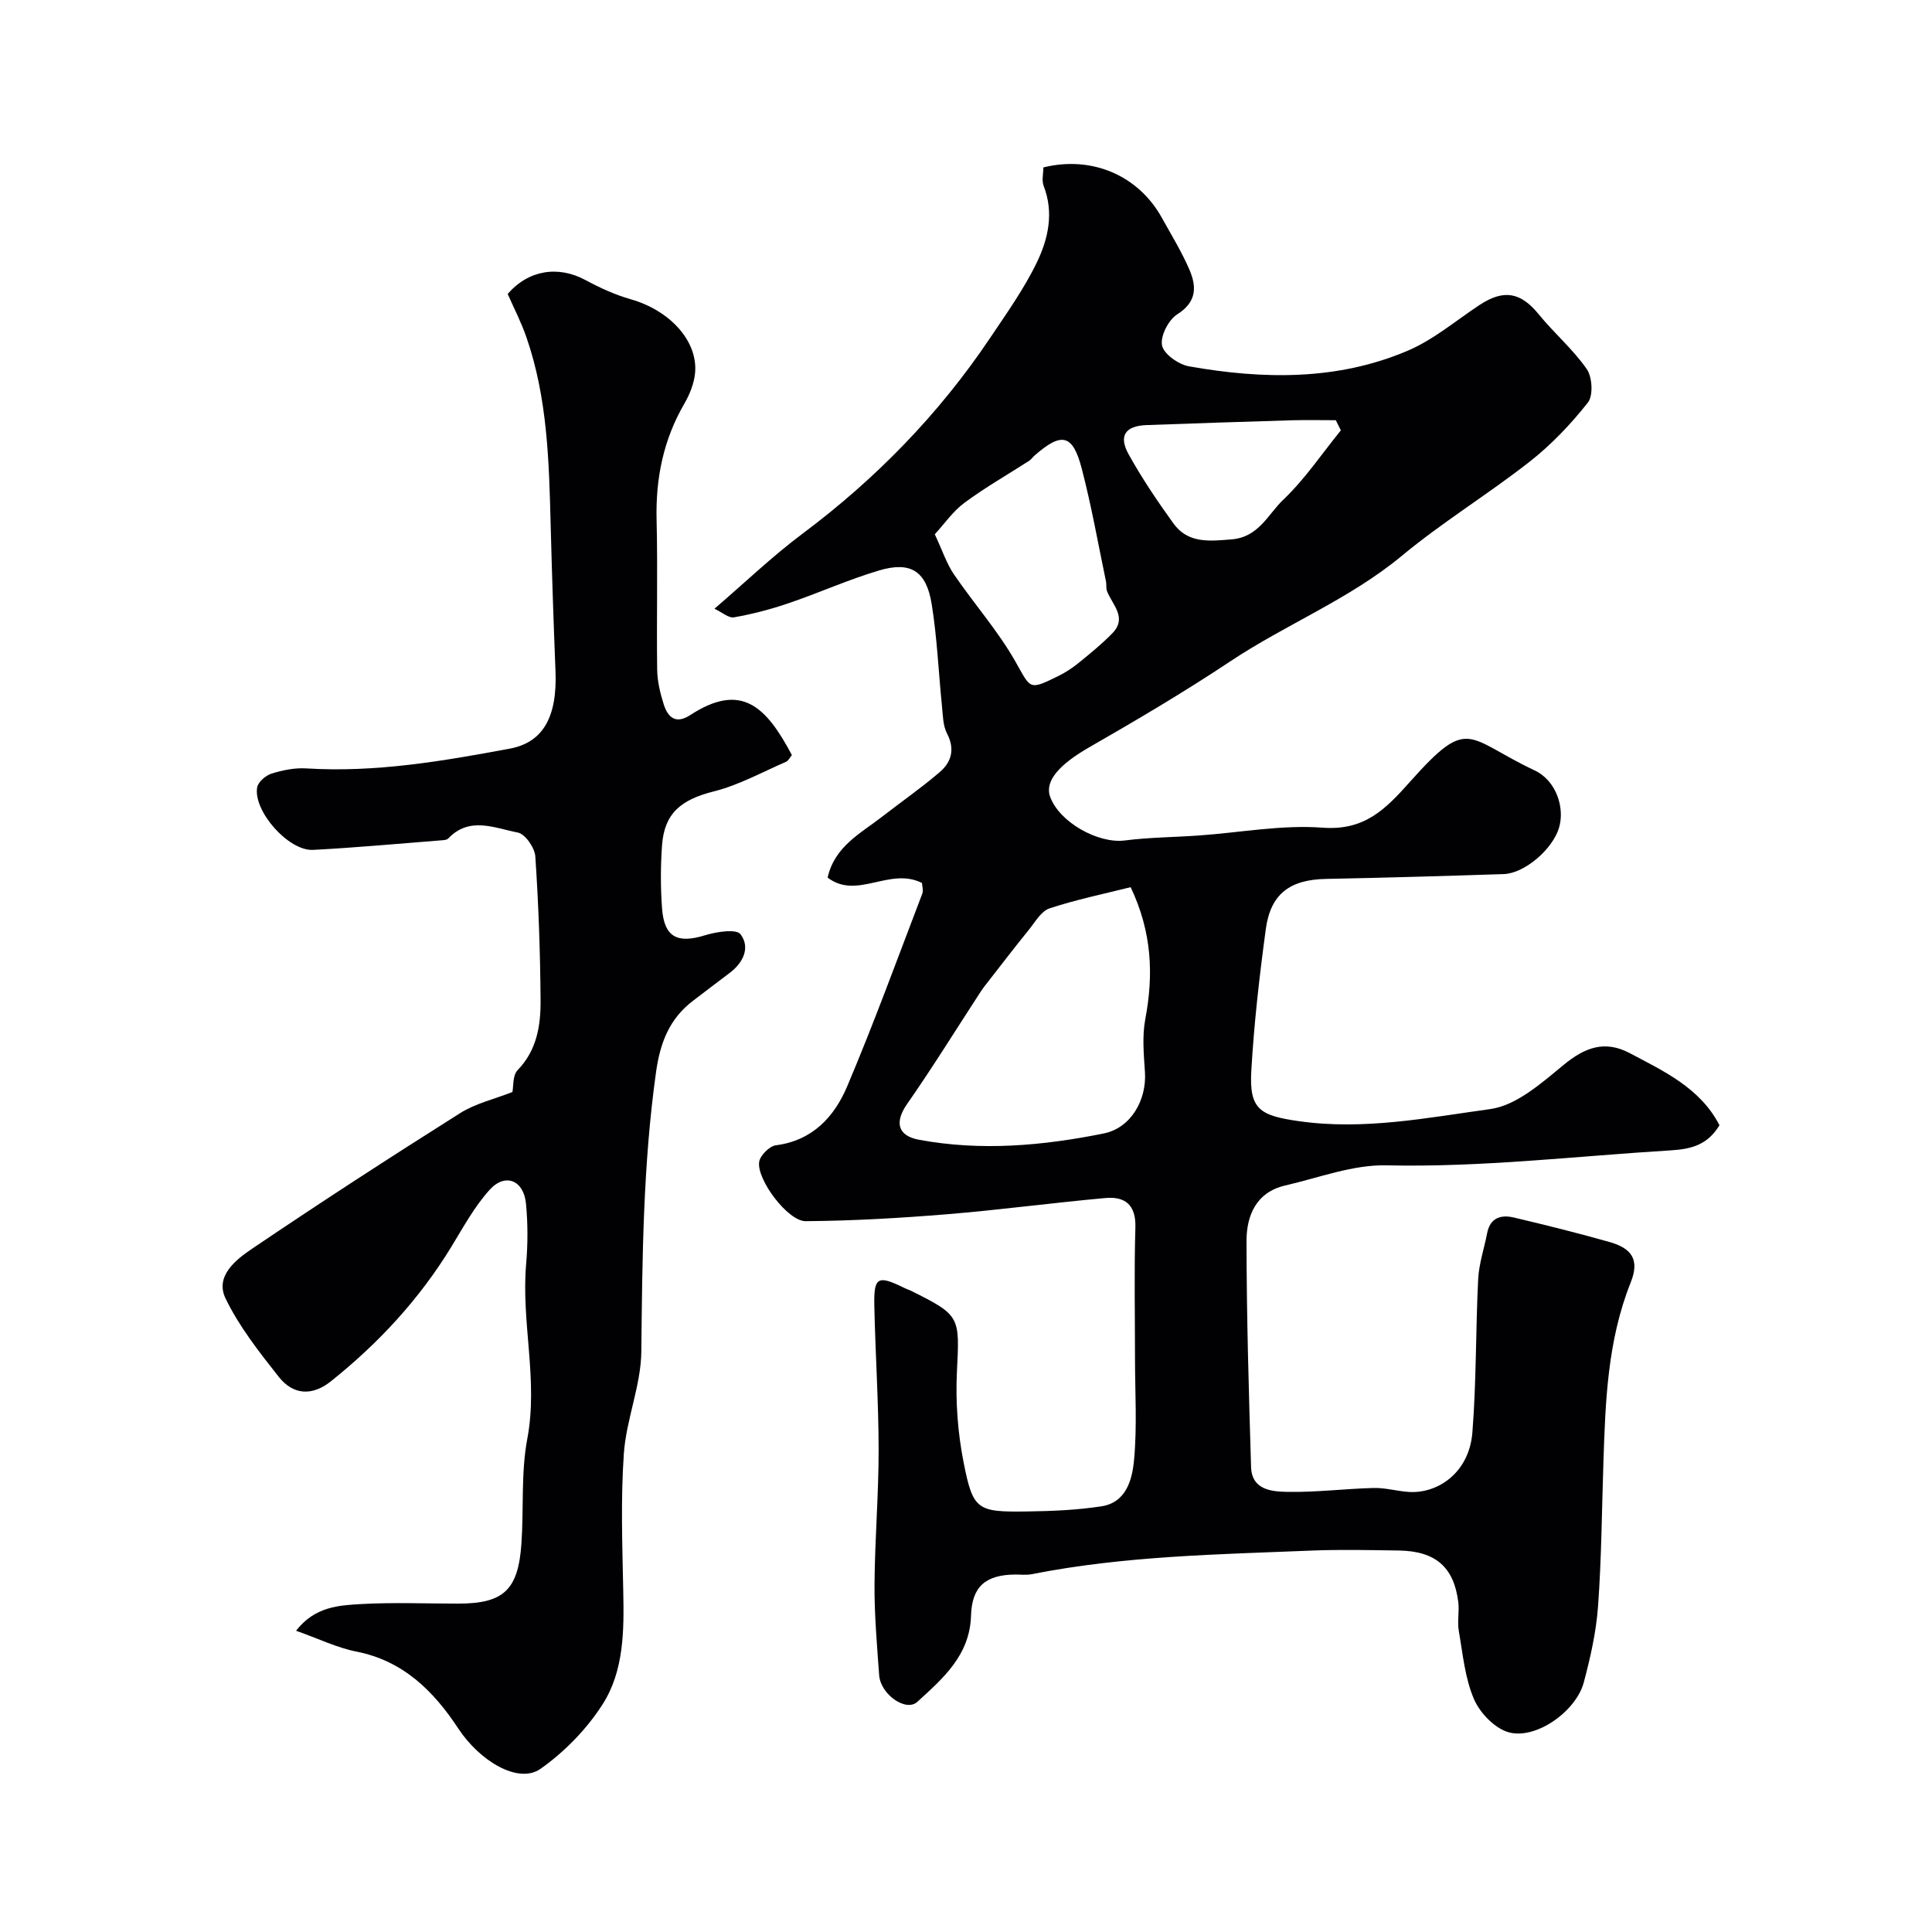
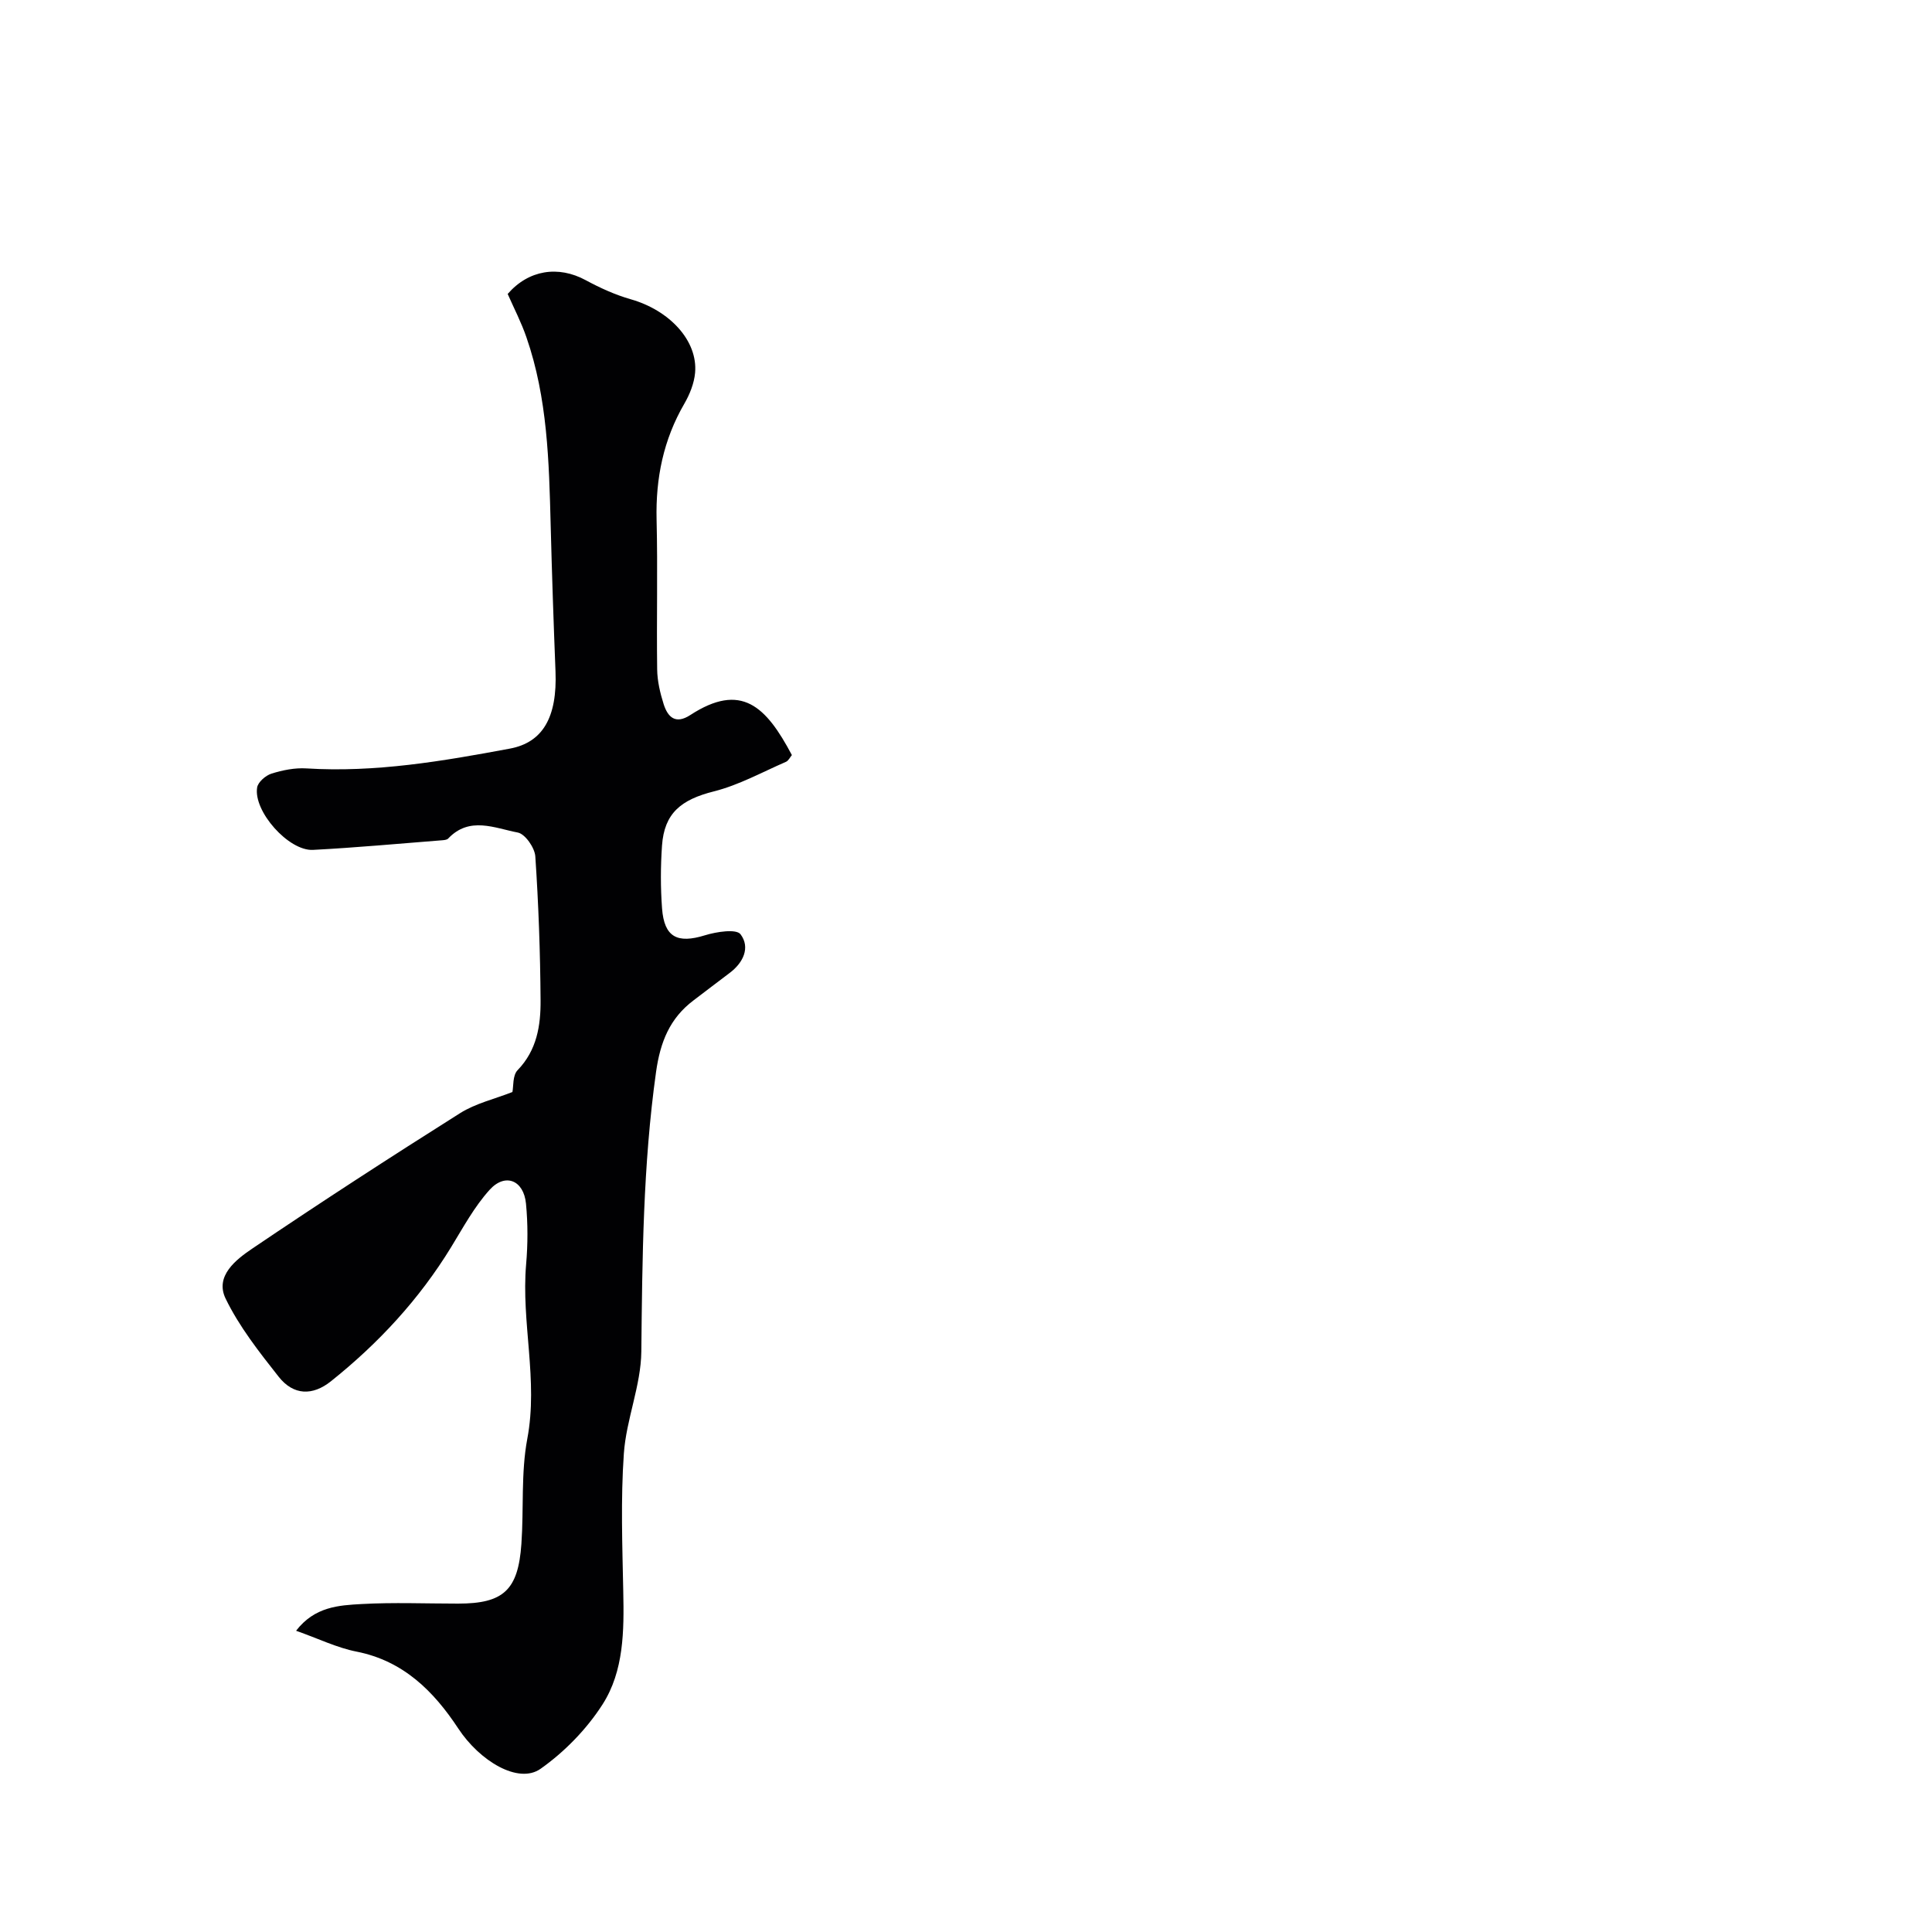
<svg xmlns="http://www.w3.org/2000/svg" enable-background="new 0 0 400 400" viewBox="0 0 400 400">
  <g fill="#010103">
-     <path d="m190.89 182.81c-6.73-3.37-13.43 3.56-19.54-1.11 1.45-6.46 6.78-9.12 11.23-12.57 4-3.11 8.18-6.01 12.01-9.3 2.42-2.08 3.16-4.76 1.47-7.99-.85-1.64-.84-3.77-1.04-5.7-.71-7.01-1-14.09-2.12-21.04-1.1-6.87-4.34-8.93-10.87-7-6.38 1.89-12.48 4.66-18.79 6.8-3.66 1.25-7.45 2.24-11.26 2.91-1.13.2-2.51-1.06-4.06-1.78 6.32-5.42 11.97-10.85 18.2-15.51 15.21-11.37 28.25-24.75 38.83-40.49 3.45-5.14 7.09-10.24 9.76-15.79 2.32-4.83 3.52-10.22 1.37-15.74-.44-1.14-.06-2.6-.06-3.84 10.08-2.48 19.68 1.67 24.54 10.45 1.96 3.54 4.1 7.01 5.69 10.71 1.51 3.5 1.57 6.69-2.52 9.26-1.81 1.14-3.54 4.53-3.14 6.45.37 1.8 3.44 3.94 5.6 4.32 15.31 2.7 30.65 2.98 45.24-3.23 5.32-2.26 9.93-6.19 14.82-9.43 5.09-3.37 8.59-2.71 12.35 1.91 3.17 3.89 7.08 7.22 9.92 11.31 1.15 1.66 1.37 5.5.23 6.94-3.53 4.47-7.56 8.71-12.03 12.22-8.63 6.76-18.06 12.52-26.48 19.5-10.88 9.02-23.99 14.17-35.59 21.9-9.44 6.28-19.23 12.06-29.07 17.71-6.16 3.53-9.33 6.97-8.17 10.25 1.88 5.29 9.95 9.78 15.45 9.08 5.08-.65 10.24-.67 15.35-1.03 8.54-.6 17.14-2.25 25.58-1.62 8.71.65 13.01-3.75 18.17-9.54 12.27-13.76 11.54-9.03 25.78-2.31 4.51 2.13 6.29 7.82 5.02 11.93-1.36 4.44-7.14 9.39-11.43 9.53-12.26.4-24.53.76-36.79 1-7.44.14-11.48 3.07-12.47 10.4-1.32 9.74-2.44 19.53-3 29.33-.46 8 1.78 9.28 9.88 10.43 13.43 1.91 26.56-.71 39.61-2.51 5.41-.75 10.62-5.4 15.19-9.16 4.39-3.61 8.5-5.14 13.63-2.44 7.19 3.8 14.67 7.28 18.62 14.95-2.43 3.98-5.64 4.93-10.07 5.2-19.61 1.19-39.13 3.55-58.87 3.1-6.95-.16-14 2.57-20.96 4.17-6.02 1.38-8.03 6.25-8.02 11.49.01 15.6.47 31.2.94 46.79.14 4.8 4.33 5.1 7.59 5.16 5.93.1 11.86-.66 17.8-.81 2.41-.06 4.84.66 7.27.82 5.92.39 12.49-3.91 13.16-12.3.84-10.55.67-21.18 1.2-31.77.16-3.19 1.25-6.34 1.86-9.52.62-3.19 2.87-3.85 5.51-3.23 6.62 1.56 13.23 3.21 19.78 5.06 4.76 1.34 6.28 3.76 4.43 8.39-4.8 12.02-5.24 24.59-5.65 37.22-.33 9.93-.39 19.89-1.11 29.79-.38 5.32-1.58 10.64-2.96 15.81-1.58 5.93-9.8 11.81-15.44 10.34-2.89-.75-6.02-3.97-7.27-6.85-1.89-4.36-2.33-9.38-3.16-14.16-.34-1.94.13-4.01-.11-5.98-.9-7.24-4.71-10.55-12.27-10.67-6.03-.09-12.06-.23-18.08.01-19.39.79-38.83 1.1-57.97 4.89-1.12.22-2.33.06-3.49.07-6.06.08-8.89 2.49-9.07 8.51-.24 8.21-5.81 13-11.12 17.85-2.36 2.16-7.62-1.57-7.9-5.52-.45-6.26-1-12.53-.96-18.8.06-9.29.86-18.59.85-27.88-.01-9.93-.68-19.86-.89-29.8-.13-6 .7-6.41 6.22-3.69.44.22.91.36 1.35.57 10.31 5.13 10.09 5.34 9.53 16.83-.3 6.21.18 12.6 1.38 18.69 1.96 9.95 2.8 10.33 13.24 10.18 5.1-.07 10.25-.29 15.28-1.06 5.23-.8 6.41-5.64 6.78-9.67.64-6.97.19-14.04.19-21.06 0-9-.19-18 .08-26.99.14-4.7-2.13-6.48-6.23-6.11-10.94.99-21.85 2.46-32.8 3.36-9.72.79-19.49 1.36-29.24 1.43-3.69.03-10.19-8.66-9.62-12.29.21-1.33 2.13-3.25 3.46-3.42 7.6-.98 12.1-5.92 14.76-12.2 5.56-13.13 10.44-26.54 15.54-39.87.28-.68-.03-1.61-.05-2.24zm43.2.87c-5.57 1.4-11.29 2.57-16.79 4.39-1.73.57-2.97 2.8-4.27 4.41-2.83 3.48-5.55 7.04-8.31 10.58-.58.74-1.18 1.48-1.69 2.27-5.06 7.76-9.93 15.65-15.23 23.25-2.57 3.68-2.04 6.55 2.45 7.39 12.83 2.39 25.63 1.25 38.27-1.3 5.64-1.14 8.9-6.94 8.53-12.69-.24-3.65-.6-7.44.07-10.98 1.73-9.15 1.41-17.96-3.03-27.32zm-40.55-73.06c1.6 3.42 2.45 6.08 3.96 8.29 4.13 6.06 9.07 11.63 12.68 17.97 3.29 5.77 2.73 6.14 9 3.05 1.46-.72 2.85-1.64 4.11-2.66 2.42-1.97 4.87-3.95 7.03-6.18 3.14-3.25-.07-5.9-1.14-8.75-.22-.6-.06-1.33-.2-1.97-1.63-7.8-3.01-15.67-5.02-23.37-1.87-7.15-4.16-7.6-9.81-2.65-.37.33-.66.78-1.07 1.05-4.48 2.88-9.12 5.53-13.39 8.69-2.38 1.75-4.15 4.35-6.15 6.53zm84.07-21.52c-.35-.7-.7-1.4-1.05-2.1-2.98 0-5.97-.07-8.95.01-10.08.3-20.16.63-30.23 1-4.37.16-5.84 2.19-3.73 6.01 2.75 4.97 5.96 9.72 9.28 14.33 3.03 4.2 7.41 3.7 12.07 3.32 5.62-.46 7.52-5.19 10.68-8.2 4.48-4.26 8-9.53 11.93-14.37z" />
    <path d="m105.11 60.86c4.31-4.98 10.46-5.94 16.16-2.85 2.96 1.6 6.1 3.03 9.32 3.95 8.05 2.29 13.92 8.6 13.32 15.24-.2 2.18-1.11 4.45-2.22 6.37-4.34 7.47-5.96 15.45-5.75 24.04.25 10.32-.02 20.66.12 30.99.03 2.4.61 4.87 1.34 7.18.86 2.69 2.44 4.26 5.52 2.26 10.55-6.86 15.67-1.83 21.03 8.29-.38.45-.7 1.17-1.23 1.4-4.93 2.14-9.74 4.81-14.89 6.11-6.81 1.71-10.3 4.5-10.77 11.25-.3 4.31-.31 8.68.01 12.99.45 5.97 3.17 7.33 8.89 5.56 2.36-.73 6.49-1.37 7.36-.21 2.06 2.73.58 5.91-2.31 8.05-2.49 1.85-4.92 3.76-7.4 5.62-4.95 3.72-6.91 8.64-7.78 14.83-2.7 19.24-2.85 38.53-3.05 57.88-.07 7.06-3.13 14.05-3.62 21.16-.66 9.47-.31 19.03-.12 28.55.17 8.13.14 16.44-4.29 23.36-3.28 5.12-7.86 9.82-12.83 13.33-4.61 3.25-12.63-1.64-17.03-8.33-5.07-7.7-11.35-14.01-21.07-15.93-4.07-.8-7.92-2.7-12.52-4.32 3.85-5 8.86-5.27 13.55-5.53 6.64-.37 13.32-.09 19.99-.09 9.39 0 12.44-2.77 13.11-12.36.51-7.25-.11-14.68 1.22-21.76 2.3-12.16-1.29-24.1-.24-36.15.36-4.15.37-8.4-.03-12.54-.47-4.87-4.31-6.42-7.53-2.86-3.17 3.5-5.48 7.8-7.97 11.87-6.6 10.79-15.04 19.91-24.9 27.78-3.75 2.99-7.72 2.97-10.82-.97-4.03-5.11-8.16-10.36-10.97-16.16-2.27-4.68 2.17-8.09 5.53-10.36 14.17-9.59 28.54-18.9 43.01-28.03 3.22-2.03 7.15-2.93 10.84-4.38.24-1.13.02-3.44 1.07-4.52 4.01-4.14 4.8-9.27 4.76-14.49-.07-9.93-.42-19.88-1.09-29.78-.12-1.79-2.11-4.64-3.62-4.93-4.78-.91-10-3.43-14.42 1.24-.28.3-.92.33-1.4.37-8.86.69-17.72 1.52-26.59 1.98-5.05.26-12.38-8.01-11.56-12.93.19-1.12 1.76-2.48 2.97-2.86 2.3-.72 4.83-1.23 7.22-1.08 14.28.89 28.22-1.5 42.14-4.1 6.81-1.27 9.82-6.49 9.44-16-.4-10.09-.74-20.19-1-30.29-.34-13.14-.65-26.28-5.02-38.87-1.06-3.09-2.57-5.99-3.88-8.97z" />
  </g>
</svg>